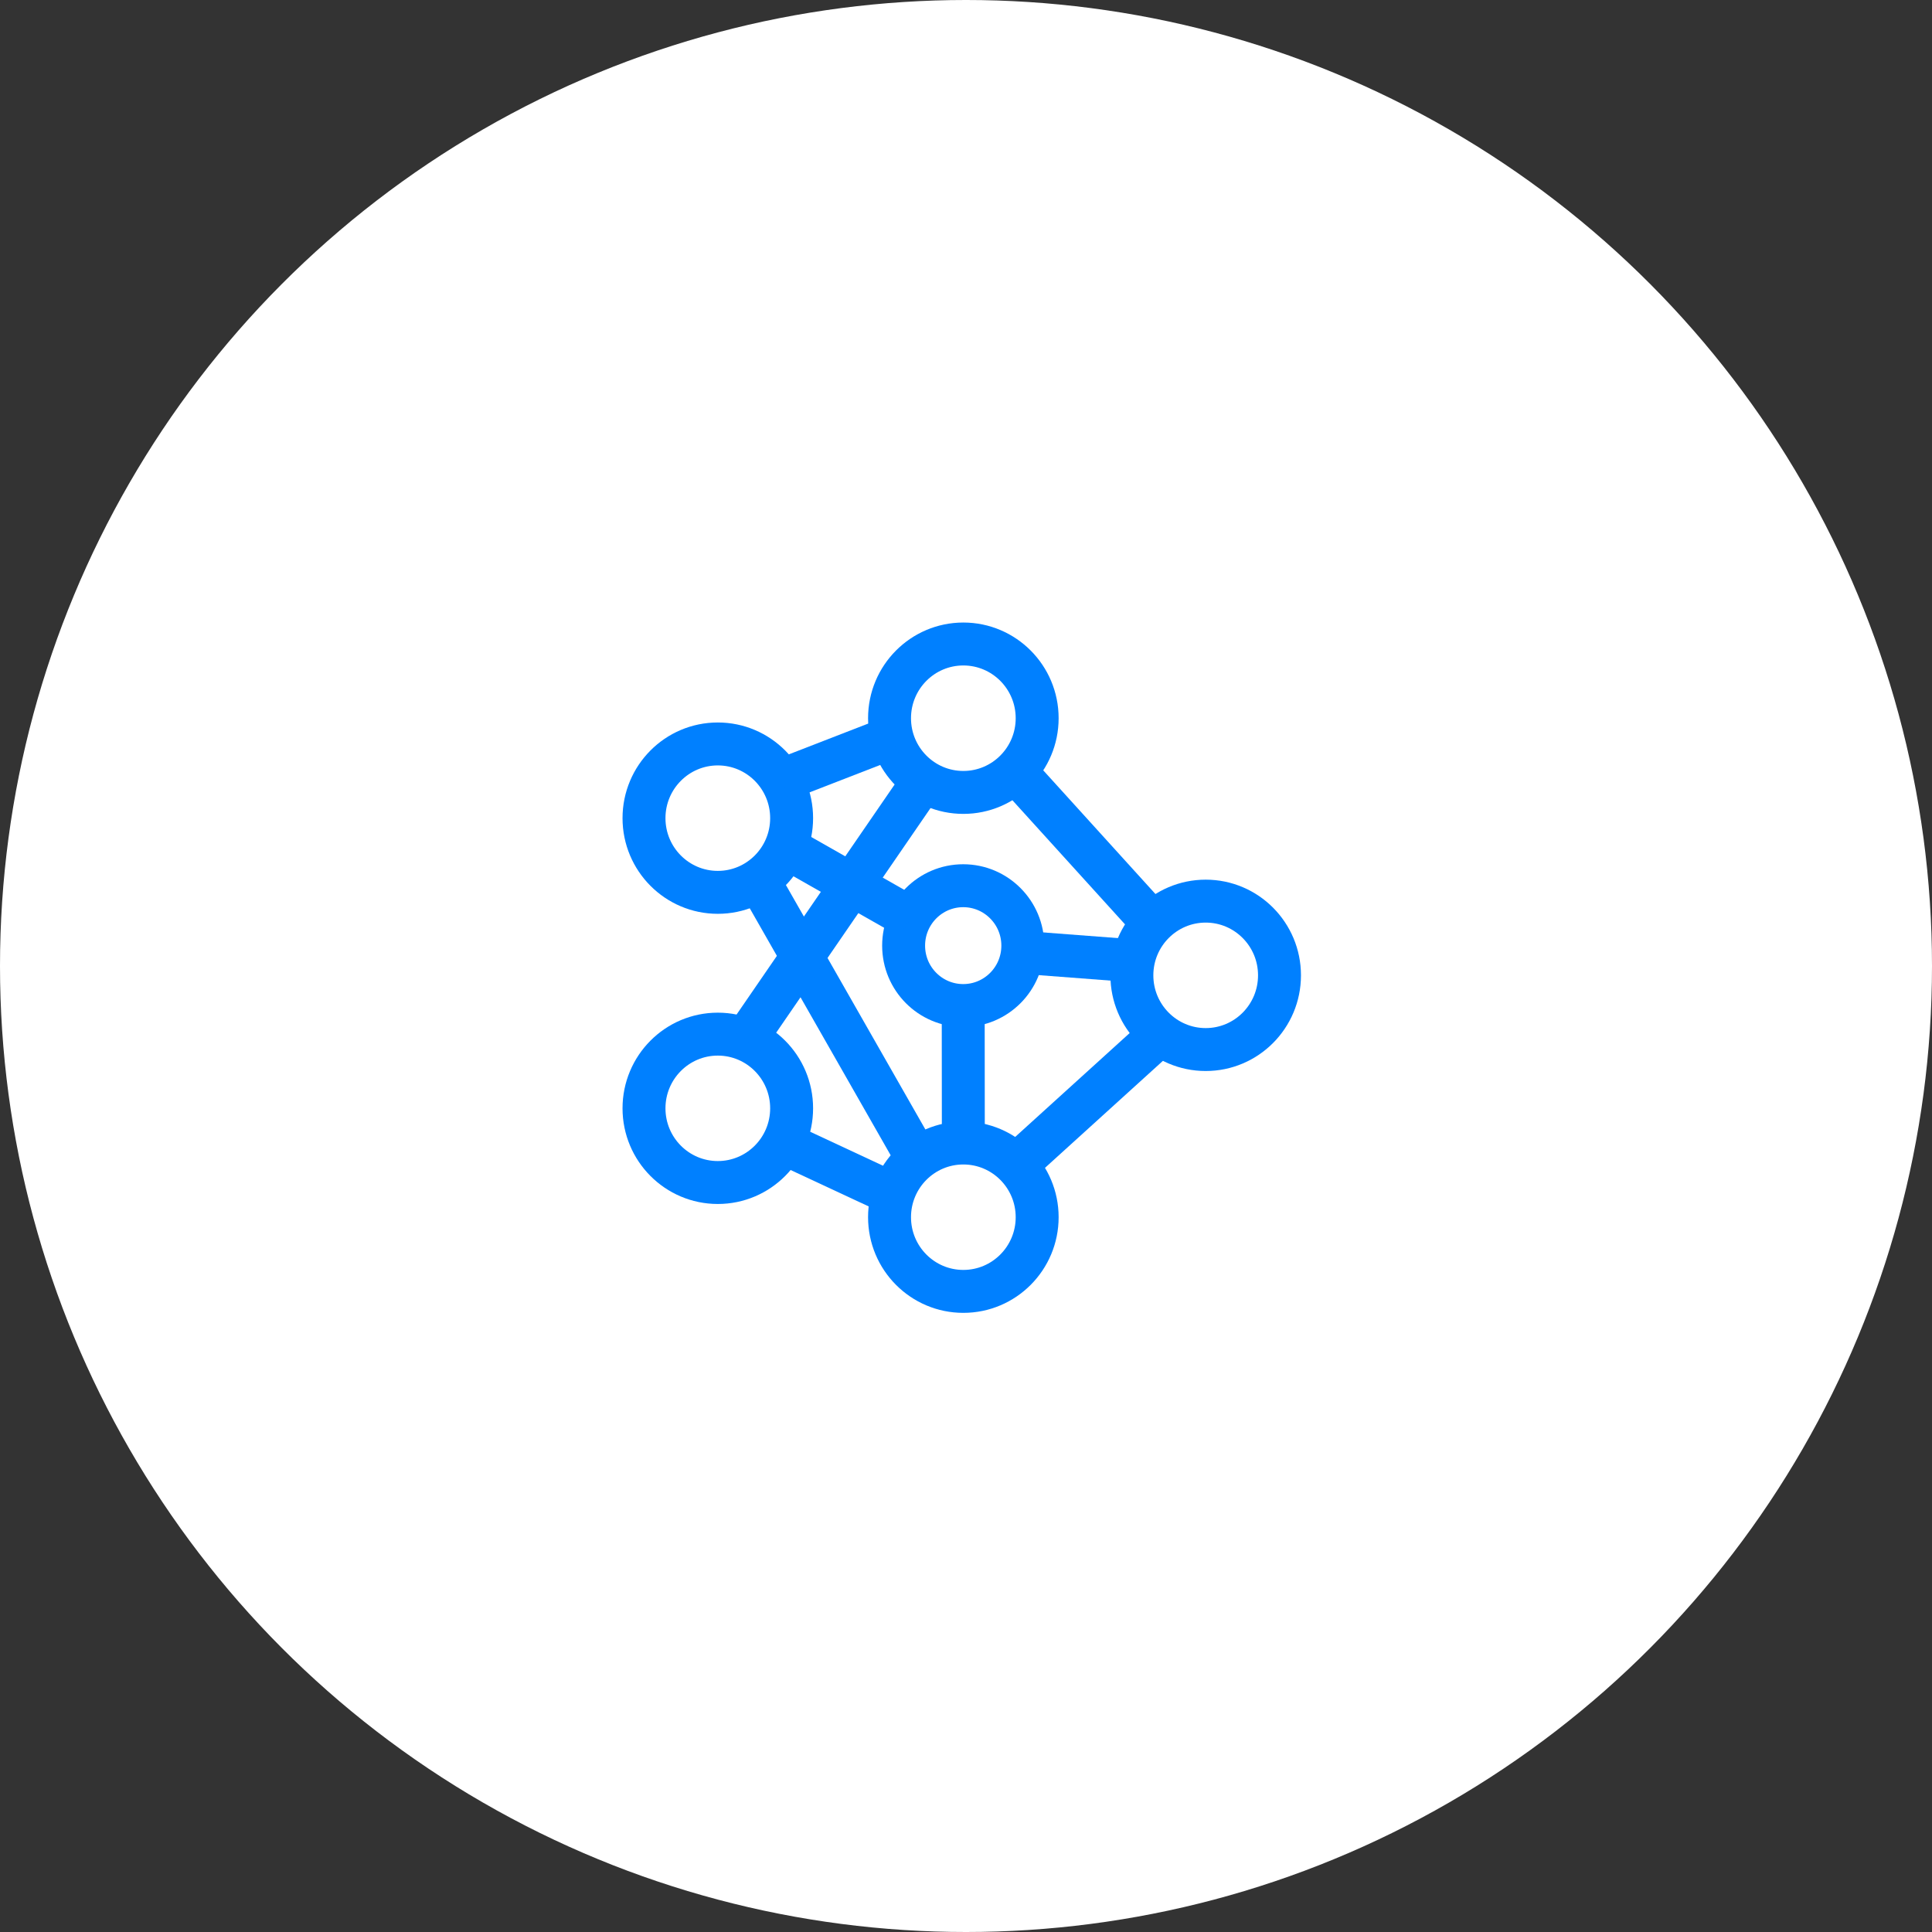
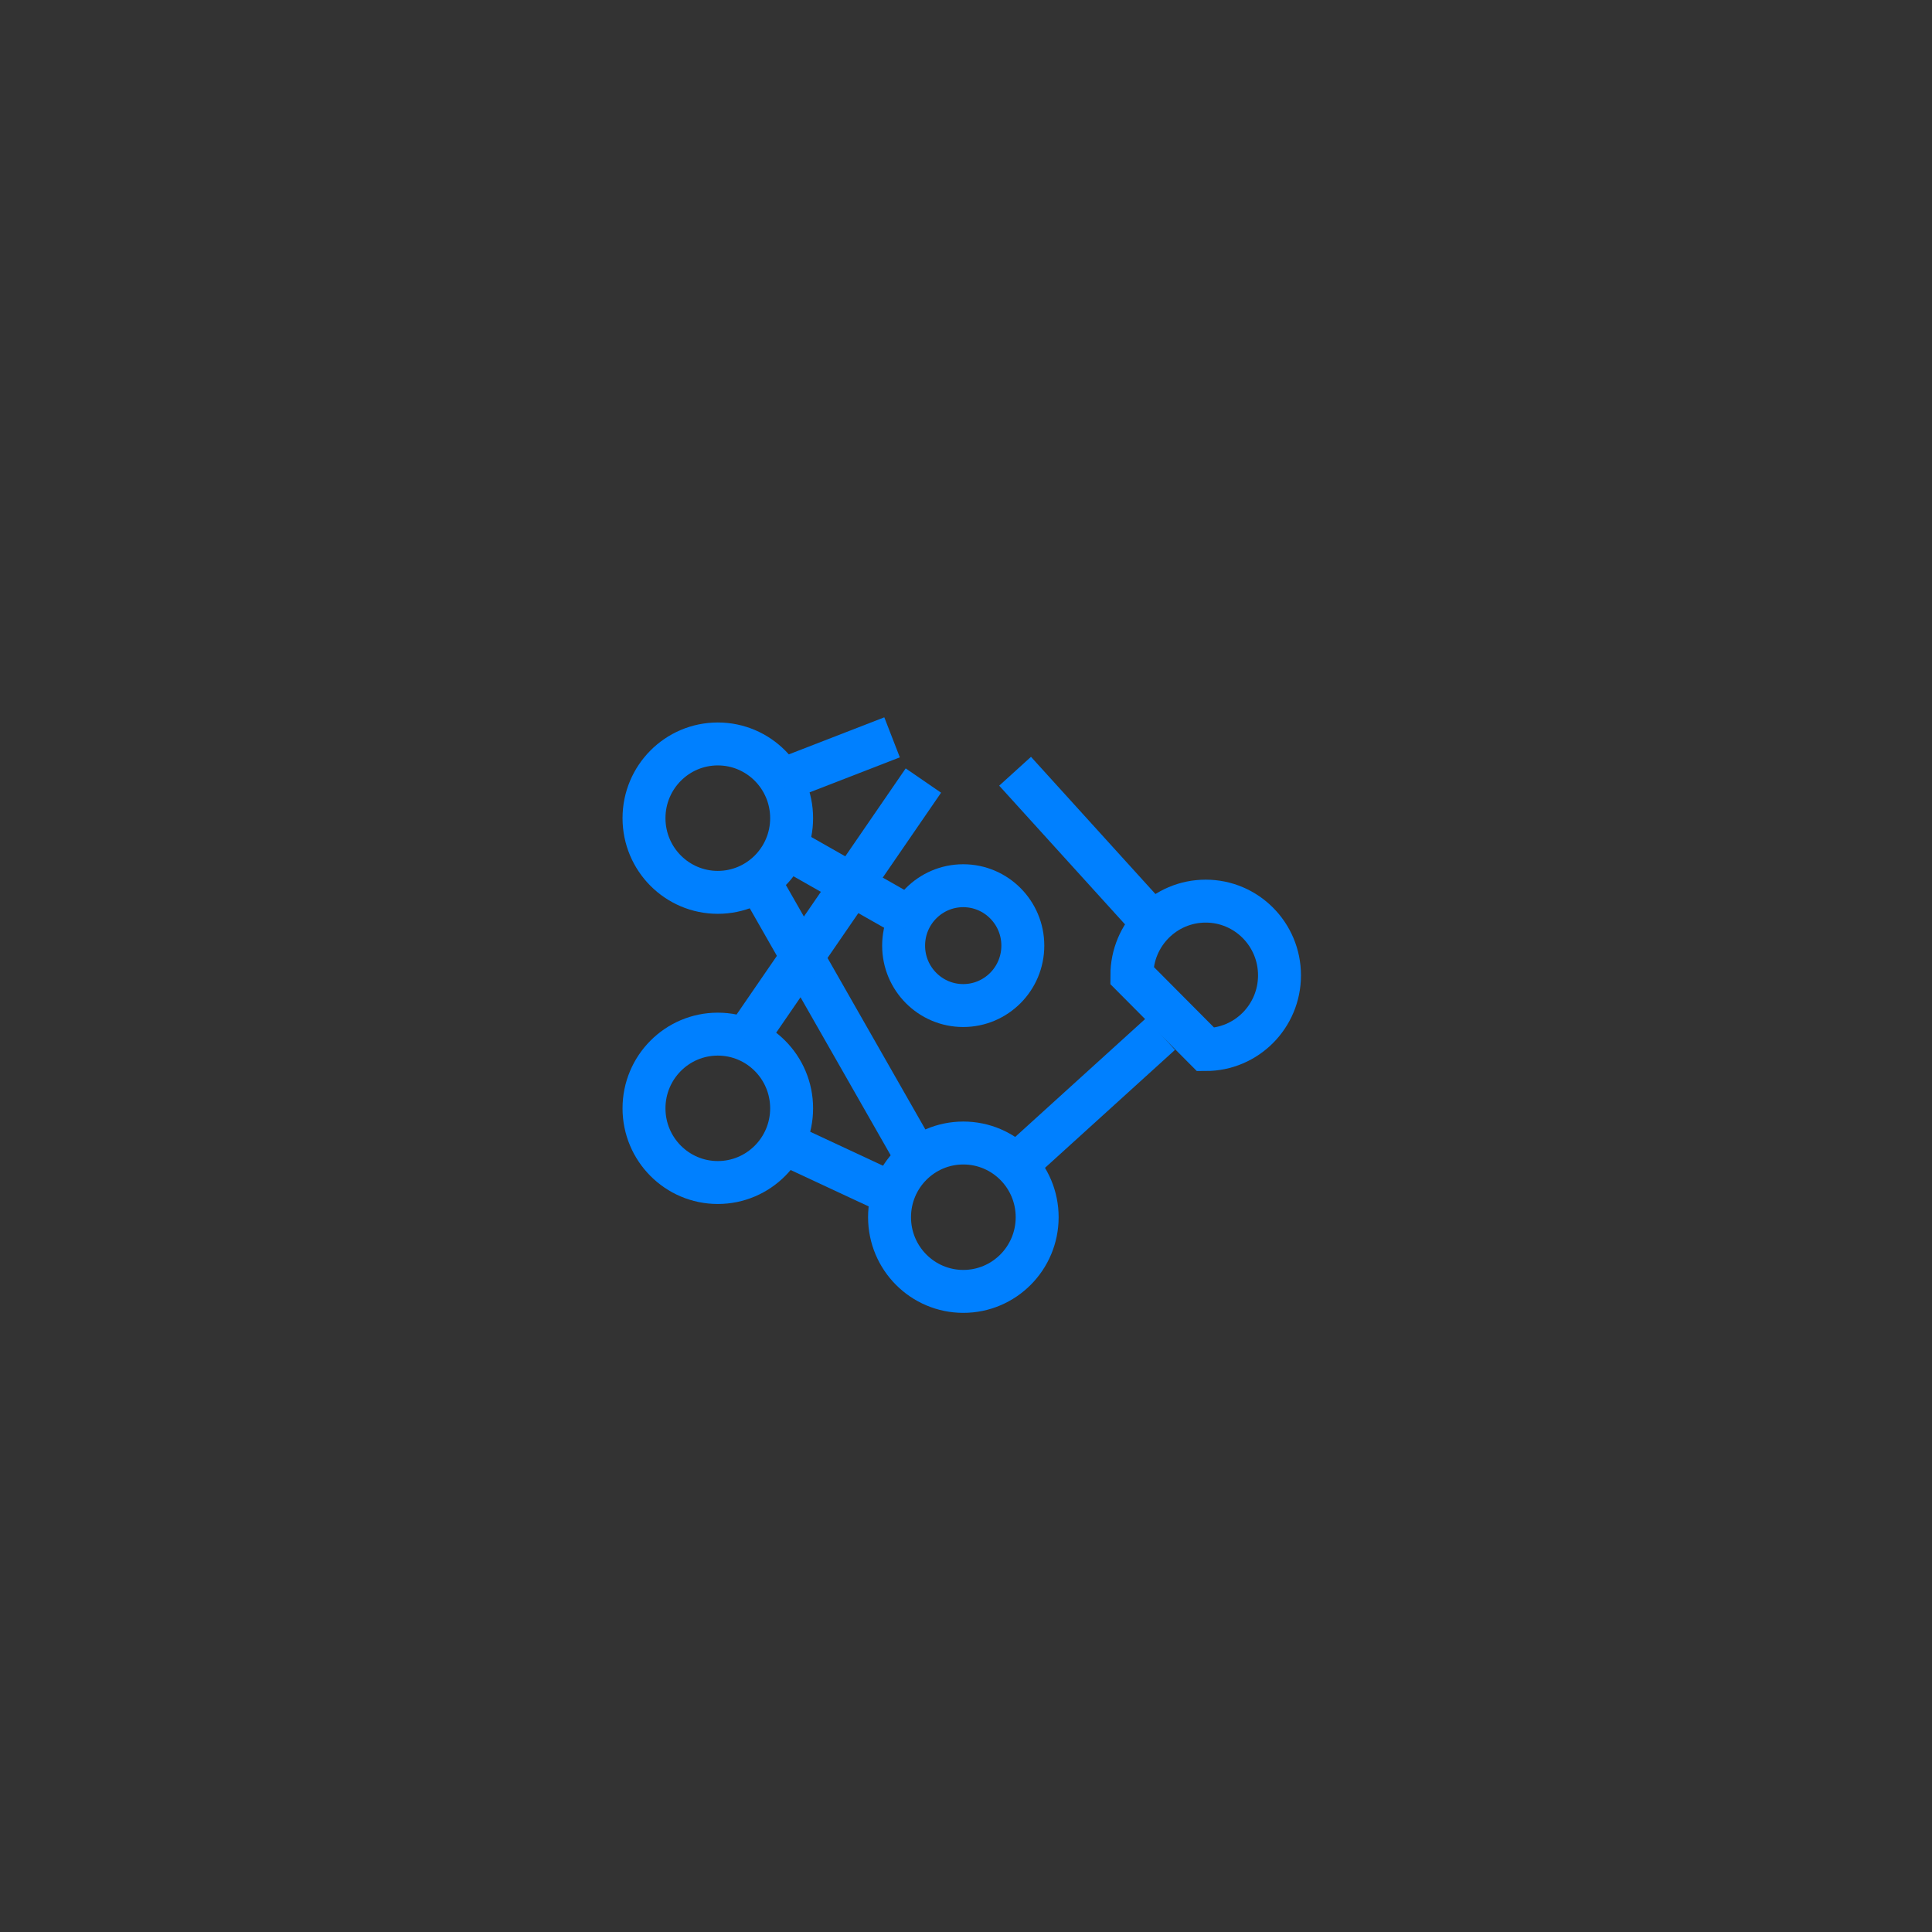
<svg xmlns="http://www.w3.org/2000/svg" width="90" height="90" viewBox="0 0 90 90" fill="none">
  <rect x="0" y="0" width="90" height="90" fill="#333333" stroke="none" />
-   <circle cx="45" cy="45" r="45" fill="white" />
-   <path d="M44.876 36.914C46.775 36.914 48.315 35.366 48.315 33.457C48.315 31.548 46.775 30 44.876 30C42.977 30 41.438 31.548 41.438 33.457C41.438 35.366 42.977 36.914 44.876 36.914Z" stroke="#0080FF" stroke-width="2" />
-   <path d="M56.166 48.892C58.065 48.892 59.604 47.344 59.604 45.435C59.604 43.526 58.065 41.978 56.166 41.978C54.267 41.978 52.727 43.526 52.727 45.435C52.727 47.344 54.267 48.892 56.166 48.892Z" stroke="#0080FF" stroke-width="2" />
+   <path d="M56.166 48.892C58.065 48.892 59.604 47.344 59.604 45.435C59.604 43.526 58.065 41.978 56.166 41.978C54.267 41.978 52.727 43.526 52.727 45.435Z" stroke="#0080FF" stroke-width="2" />
  <path d="M44.876 60.158C46.775 60.158 48.315 58.611 48.315 56.702C48.315 54.793 46.775 53.246 44.876 53.246C42.977 53.246 41.438 54.793 41.438 56.702C41.438 58.611 42.977 60.158 44.876 60.158Z" stroke="#0080FF" stroke-width="2" />
  <path d="M33.438 55.086C35.337 55.086 36.877 53.539 36.877 51.63C36.877 49.721 35.337 48.174 33.438 48.174C31.539 48.174 30 49.721 30 51.63C30 53.539 31.539 55.086 33.438 55.086Z" stroke="#0080FF" stroke-width="2" />
  <path d="M33.438 41.569C35.337 41.569 36.877 40.022 36.877 38.113C36.877 36.204 35.337 34.656 33.438 34.656C31.539 34.656 30 36.204 30 38.113C30 40.022 31.539 41.569 33.438 41.569Z" stroke="#0080FF" stroke-width="2" />
  <path d="M44.87 46.842C46.404 46.842 47.647 45.593 47.647 44.051C47.647 42.51 46.404 41.26 44.87 41.26C43.337 41.26 42.094 42.51 42.094 44.051C42.094 45.593 43.337 46.842 44.87 46.842Z" stroke="#0080FF" stroke-width="2" />
  <path d="M36.398 36.349L41.556 34.348" stroke="#0080FF" stroke-width="2" />
  <path d="M47.287 35.928L53.714 43.013" stroke="#0080FF" stroke-width="2" />
  <path d="M54.063 48.168L47.328 54.279" stroke="#0080FF" stroke-width="2" />
  <path d="M35.329 40.999L42.743 53.994" stroke="#0080FF" stroke-width="2" />
  <path d="M36.481 53.238L41.438 55.549" stroke="#0080FF" stroke-width="2" />
  <path d="M34.727 48.423L43.015 36.361" stroke="#0080FF" stroke-width="2" />
  <path d="M36.605 39.467L42.407 42.763" stroke="#0080FF" stroke-width="2" />
-   <path d="M47.653 44.367L52.728 44.753" stroke="#0080FF" stroke-width="2" />
-   <path d="M44.87 46.849L44.876 53.239" stroke="#0080FF" stroke-width="2" />
</svg>